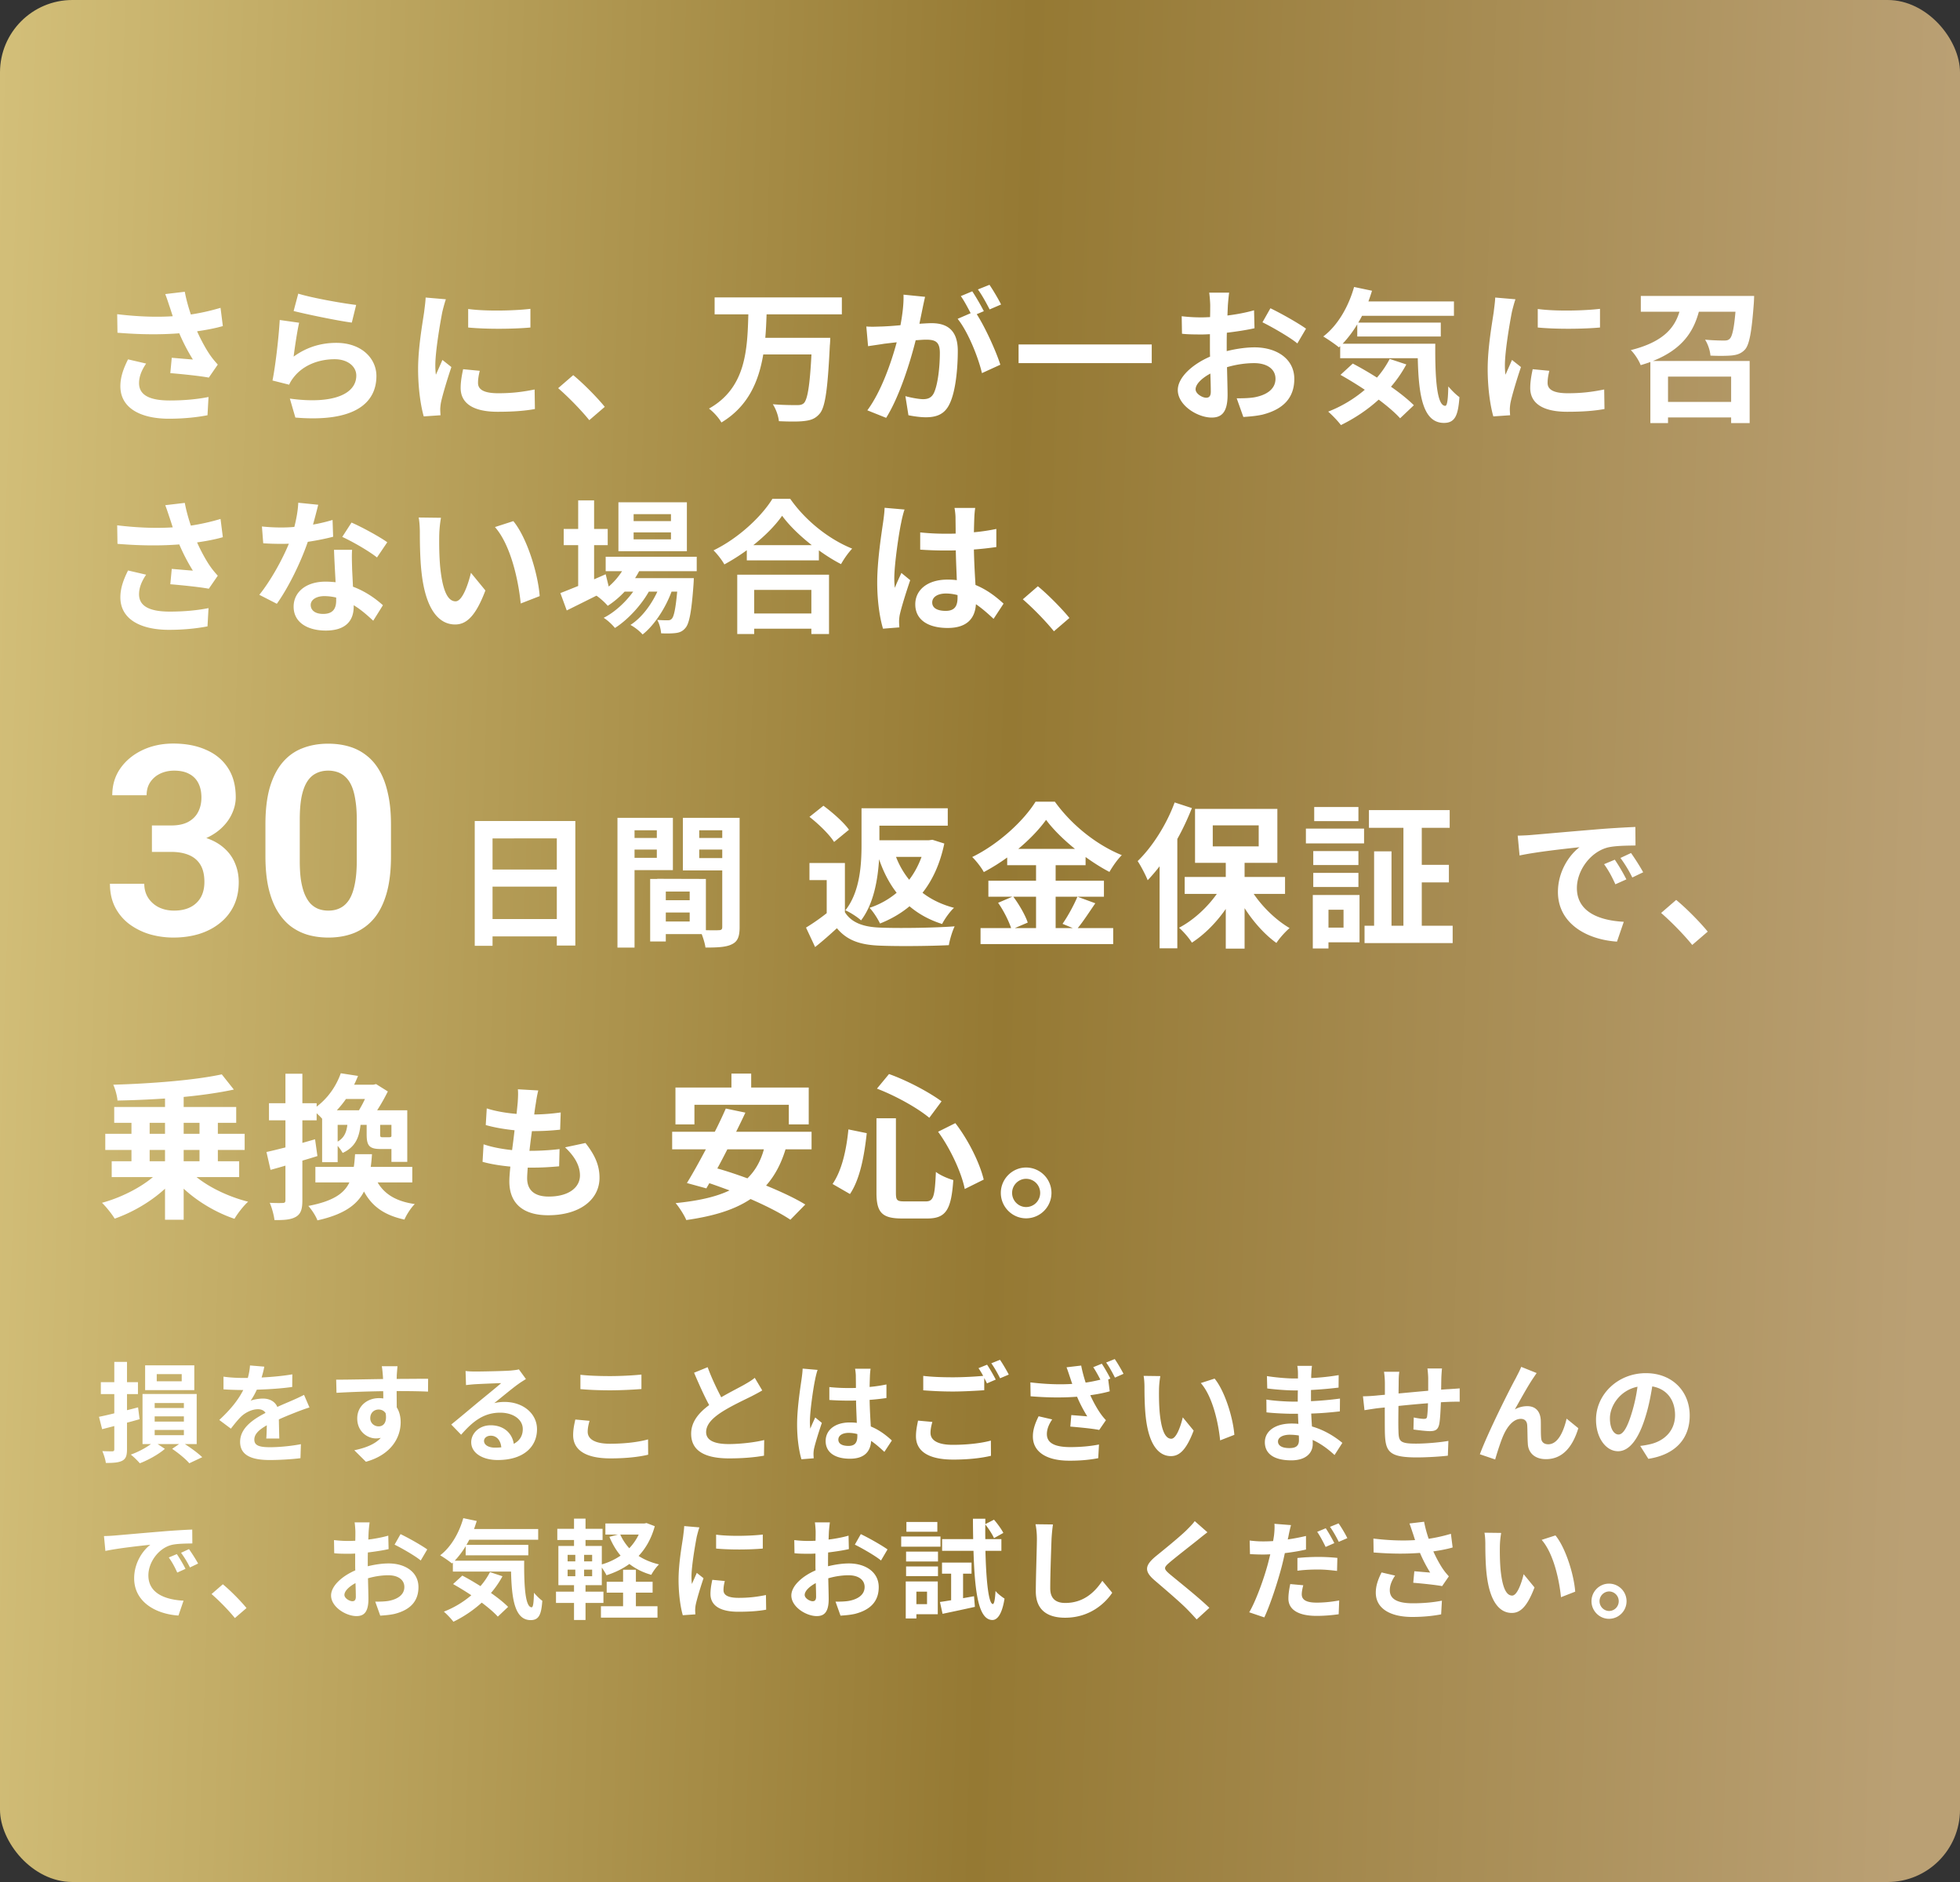
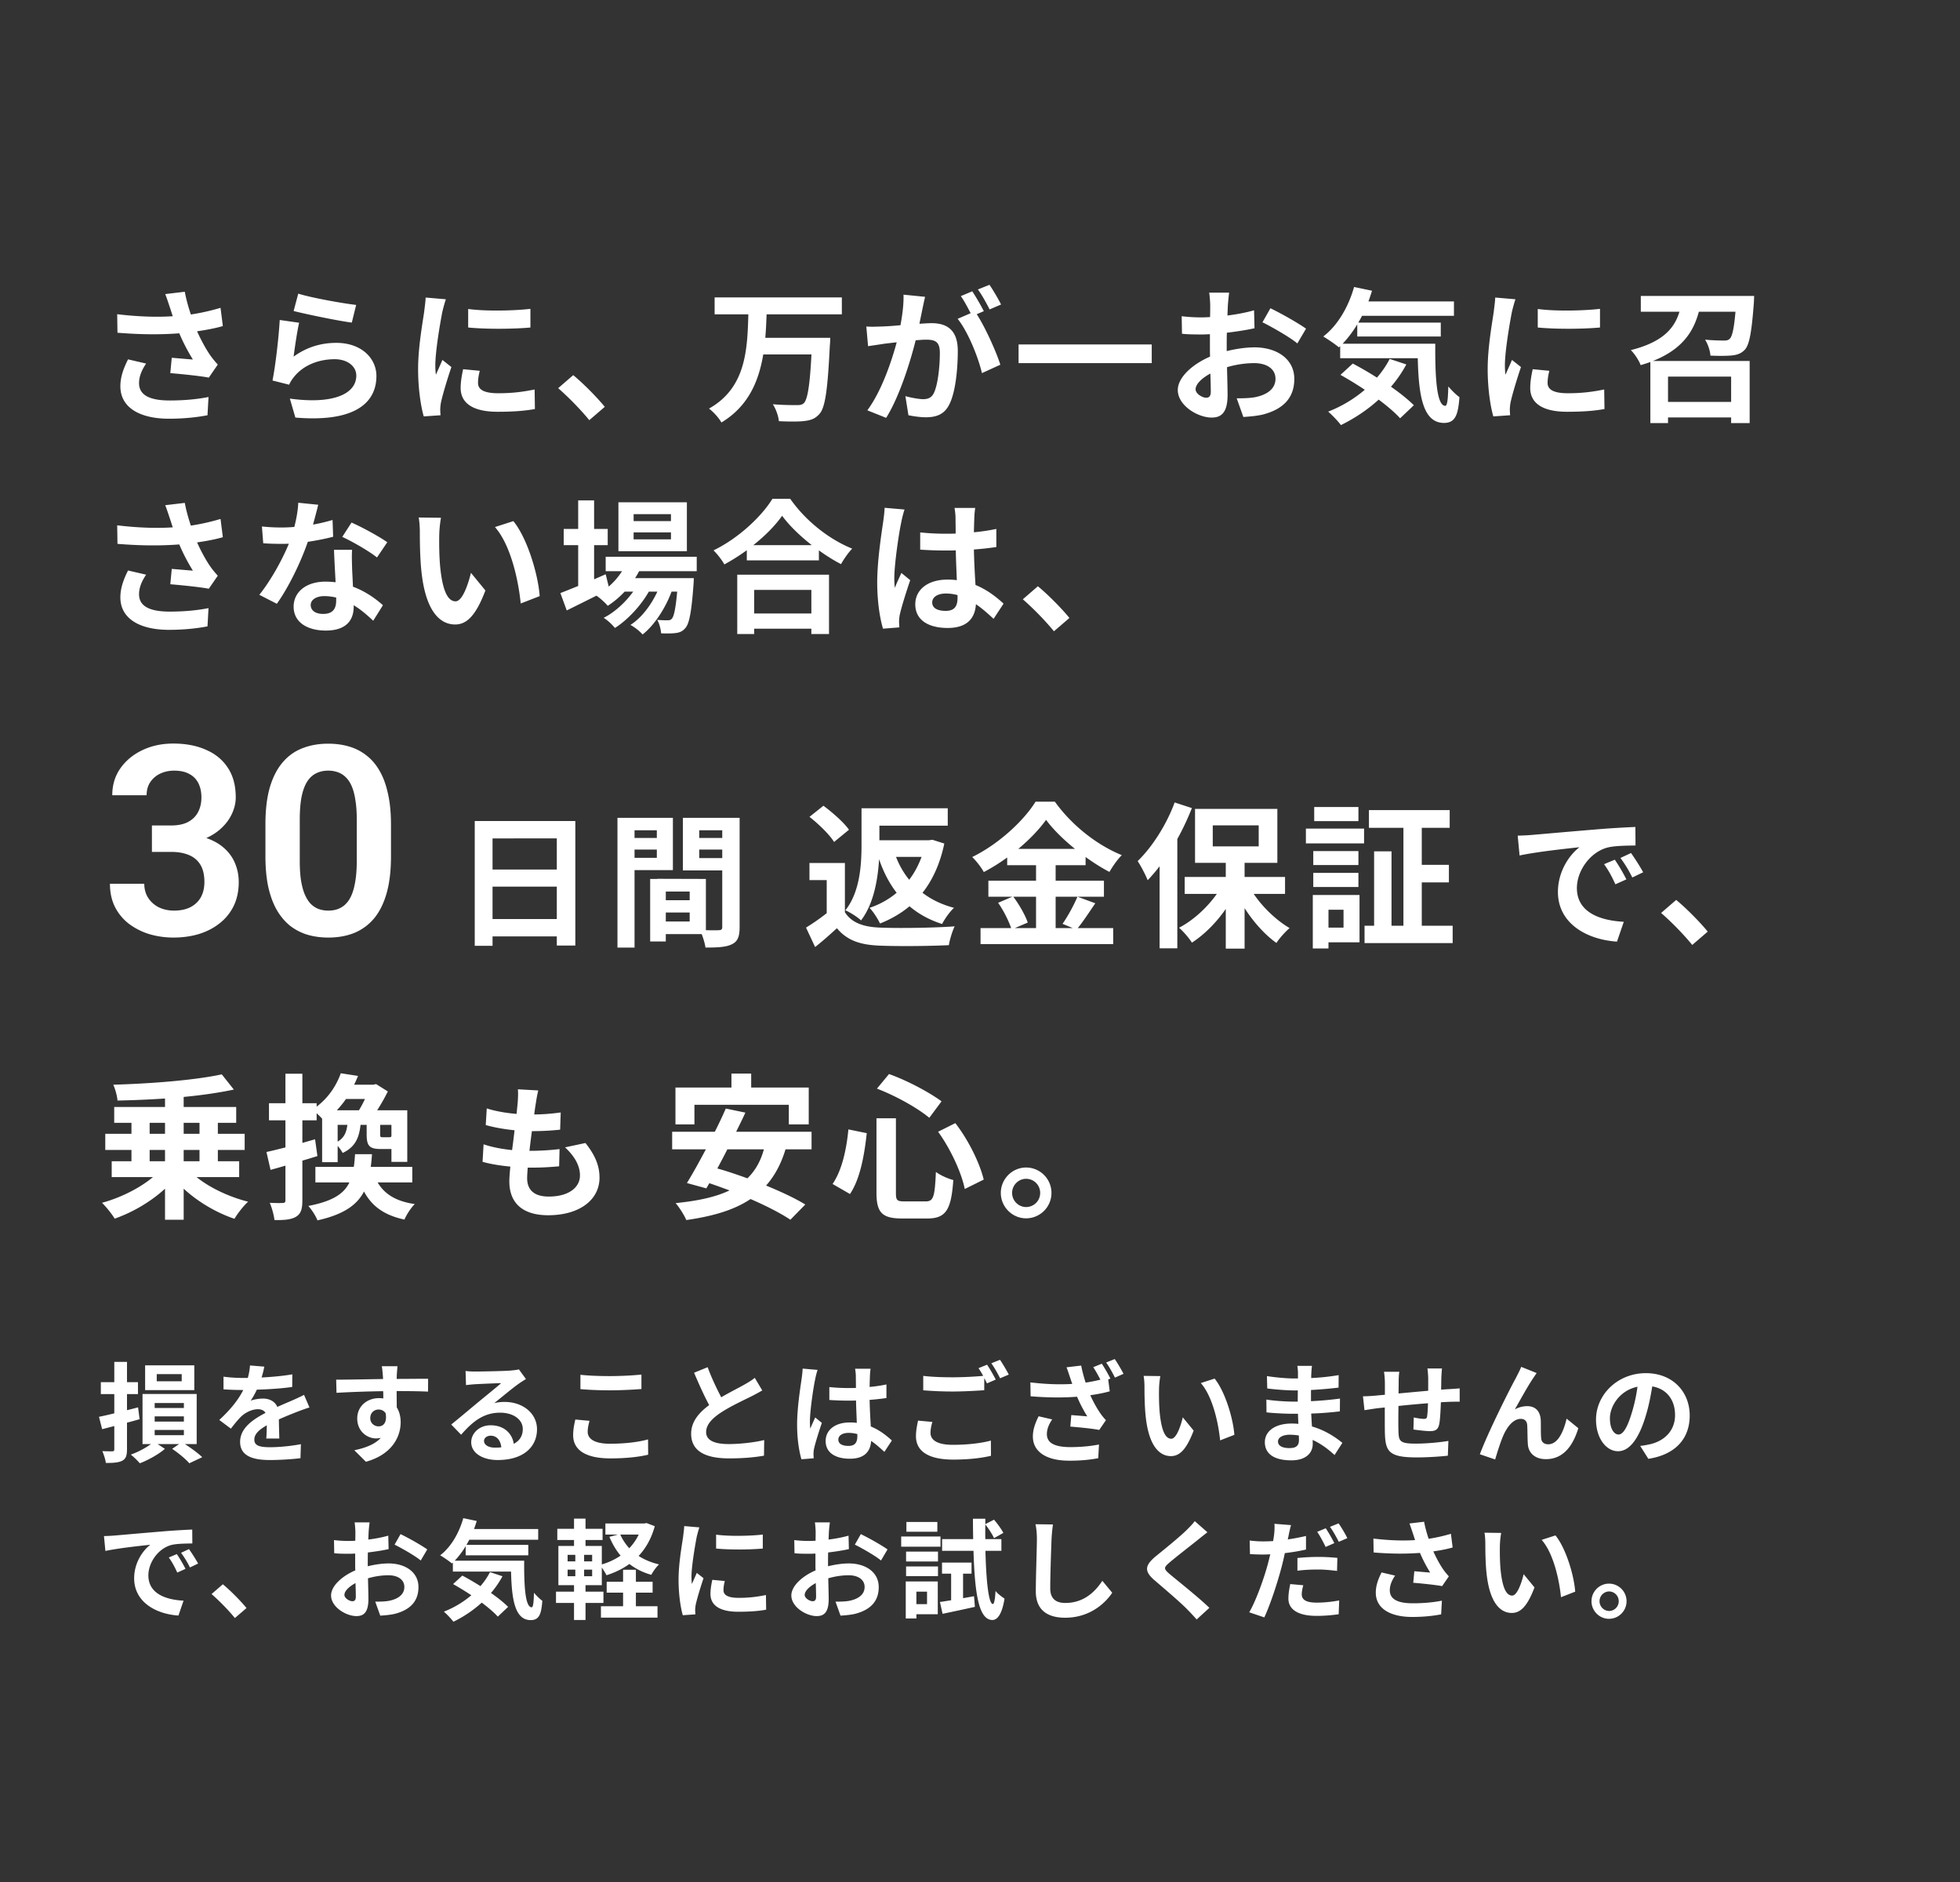
<svg xmlns="http://www.w3.org/2000/svg" width="325" height="312" fill="none">
  <rect width="100%" height="100%" fill="#333333" stroke="none" />
-   <rect width="325" height="312" rx="12" fill="url(#paint0_linear_757_4090)" />
  <path d="M28.168 50.96c-.192-.552-.456-1.416-.768-2.208l3.24-.384c.24 1.272.6 2.568 1.008 3.768a36.142 36.142 0 004.92-1.104l.384 3.024c-1.224.36-2.76.648-4.272.864.696 1.56 1.536 3.048 2.136 3.912.408.6.864 1.128 1.296 1.608l-1.488 2.16c-1.344-.264-4.368-.576-6.384-.744l.24-2.544c1.176.096 2.76.24 3.504.288a31.536 31.536 0 01-2.256-4.344c-2.856.216-6.144.24-10.248-.096l-.048-3.072c3.6.432 6.672.504 9.216.336-.192-.552-.336-1.056-.48-1.464zm-3.936 9.312c-.768 1.128-1.176 2.184-1.176 3.24 0 2.016 1.8 2.88 5.088 2.88 2.616 0 4.728-.24 6.432-.576l-.168 3.024c-1.368.264-3.528.576-6.456.576-4.896-.024-7.992-1.92-7.992-5.376 0-1.464.456-2.832 1.272-4.464l3 .696zM49.456 48.68c2.28.72 7.512 1.632 9.6 1.872l-.72 2.928c-2.424-.312-7.776-1.44-9.648-1.92l.768-2.88zm.144 4.824c-.312 1.32-.744 4.248-.912 5.616 2.184-1.584 4.56-2.28 7.08-2.28 4.2 0 6.648 2.592 6.648 5.496 0 4.368-3.456 7.728-13.44 6.888l-.912-3.144c7.2.984 11.016-.768 11.016-3.816 0-1.56-1.488-2.712-3.576-2.712-2.712 0-5.16 1.008-6.672 2.832-.432.528-.672.912-.888 1.392l-2.76-.696c.48-2.352 1.032-7.056 1.2-10.032l3.216.456zm28.032-2.28c2.952.408 7.728.288 10.32-.024v3.096c-2.952.264-7.296.288-10.32 0v-3.072zm1.92 10.248c-.192.792-.288 1.368-.288 2.016 0 1.056.912 1.704 3.36 1.704 2.136 0 3.912-.192 6.024-.624l.048 3.24c-1.56.288-3.48.456-6.192.456-4.128 0-6.12-1.464-6.12-3.936 0-.936.144-1.896.408-3.12l2.76.264zm-5.616-11.856c-.192.504-.504 1.704-.6 2.136-.312 1.608-1.152 6.408-1.152 8.808 0 .456.024 1.08.096 1.56.36-.816.744-1.656 1.08-2.448l1.488 1.176c-.672 1.992-1.464 4.608-1.728 5.88-.072.36-.12.888-.12 1.128 0 .264.024.648.048.984l-2.784.192c-.48-1.656-.936-4.584-.936-7.848 0-3.6.744-7.656 1.008-9.504.072-.672.216-1.584.24-2.352l3.36.288zm23.777 20.04c-1.464-1.8-3.504-3.864-5.16-5.304l2.496-2.16c1.704 1.392 4.032 3.768 5.232 5.256l-2.568 2.208zm41.88-17.544h-12.48c-.048 1.272-.096 2.592-.216 3.888h10.776s-.024.912-.072 1.272c-.36 7.368-.768 10.272-1.704 11.328-.72.84-1.488 1.08-2.568 1.2-.936.12-2.592.096-4.176.024-.072-.816-.48-2.016-1.008-2.808 1.656.144 3.288.144 4.008.144.504 0 .816-.048 1.128-.312.624-.6 1.008-2.952 1.272-8.088h-7.992c-.744 4.44-2.472 8.592-6.936 11.28-.432-.768-1.32-1.752-2.064-2.304 6.168-3.456 6.36-9.84 6.528-15.624h-5.592v-2.808h21.096v2.808zm13.8-2.904a75.392 75.392 0 00-.432 1.992c-.144.72-.336 1.608-.504 2.472.816-.048 1.512-.096 2.016-.096 2.544 0 4.344 1.128 4.344 4.584 0 2.832-.336 6.72-1.368 8.808-.792 1.68-2.112 2.208-3.936 2.208-.912 0-2.064-.168-2.88-.336l-.504-3.168c.912.264 2.304.504 2.928.504.816 0 1.416-.24 1.8-1.032.648-1.368.984-4.272.984-6.648 0-1.92-.84-2.184-2.328-2.184-.384 0-.984.048-1.68.096-.912 3.648-2.688 9.336-4.896 12.864l-3.12-1.248c2.328-3.144 3.984-7.992 4.872-11.28-.864.096-1.632.192-2.064.24-.696.12-1.944.288-2.688.408l-.288-3.264c.888.072 1.68.024 2.568 0a50.789 50.789 0 003.096-.216c.336-1.8.552-3.552.504-5.064l3.576.36zm10.68-1.992c.624.912 1.512 2.424 1.92 3.264l-1.896.816c-.504-.984-1.272-2.4-1.944-3.312l1.92-.768zm-2.856 1.08c.6.888 1.464 2.4 1.92 3.288l-1.176.504c1.44 2.232 3.24 6.24 3.912 8.376l-3.048 1.392c-.624-2.664-2.328-6.888-4.032-9l2.16-.936c-.48-.912-1.08-2.064-1.632-2.832l1.896-.792zm7.68 8.808h22.08V60.2h-22.08v-3.096zm34.92-8.592c-.072.432-.168 1.464-.216 2.088-.024.528-.048 1.104-.072 1.704 1.584-.192 3.168-.504 4.416-.864l.072 2.976c-1.368.312-3.024.552-4.584.744-.024.72-.024 1.464-.024 2.16v.888c1.632-.408 3.288-.624 4.608-.624 3.696 0 6.6 1.92 6.6 5.232 0 2.832-1.488 4.968-5.304 5.928-1.104.24-2.16.312-3.144.384l-1.104-3.096c1.08 0 2.112-.024 2.952-.168 1.944-.36 3.48-1.32 3.48-3.072 0-1.632-1.44-2.592-3.528-2.592-1.488 0-3.048.24-4.512.672.048 1.896.096 3.768.096 4.584 0 2.976-1.056 3.768-2.64 3.768-2.328 0-5.616-2.016-5.616-4.56 0-2.088 2.4-4.272 5.352-5.544-.024-.576-.024-1.152-.024-1.704V55.4c-.456.024-.888.048-1.272.048-1.608 0-2.544-.024-3.36-.12l-.048-2.904c1.416.168 2.448.192 3.312.192.432 0 .912-.024 1.392-.048.024-.84.024-1.536.024-1.944 0-.504-.096-1.68-.168-2.112h3.312zm6.84 2.592c1.848.888 4.632 2.472 5.904 3.384l-1.44 2.448c-1.152-.984-4.296-2.784-5.784-3.504l1.32-2.328zm-12.408 13.44c0 .744 1.128 1.392 1.752 1.392.432 0 .768-.192.768-1.008 0-.6-.024-1.704-.072-3-1.464.792-2.448 1.776-2.448 2.616zm32.184-5.04l2.76.912a20.626 20.626 0 01-2.544 3.696c1.512 1.056 2.856 2.136 3.792 3.072l-2.28 2.16c-.84-.936-2.112-2.016-3.552-3.096-1.896 1.728-4.056 3.144-6.264 4.224-.432-.6-1.488-1.704-2.112-2.232a21.242 21.242 0 006.072-3.624 65.653 65.653 0 00-4.032-2.472l2.04-1.872a56.564 56.564 0 014.008 2.328c.84-.96 1.536-1.992 2.112-3.096zm-7.8-2.52h15.36c-.048 5.76.264 10.296 1.656 10.296.36-.024.456-1.272.504-3.216.552.648 1.272 1.368 1.848 1.776-.216 3-.72 4.272-2.568 4.272-3.504 0-4.2-4.584-4.344-10.728h-12.864v-1.992l-.216.192c-.552-.48-1.896-1.392-2.592-1.8 2.376-1.8 4.176-4.896 5.112-8.208l2.976.624c-.192.6-.384 1.2-.6 1.776h14.184v2.376h-15.24c-.192.384-.408.768-.624 1.128h13.68v2.304h-13.848v-2.016a19.094 19.094 0 01-2.424 3.216zm32.352-5.76c2.952.408 7.728.288 10.32-.024v3.096c-2.952.264-7.296.288-10.32 0v-3.072zm1.92 10.248c-.192.792-.288 1.368-.288 2.016 0 1.056.912 1.704 3.36 1.704 2.136 0 3.912-.192 6.024-.624l.048 3.24c-1.56.288-3.48.456-6.192.456-4.128 0-6.12-1.464-6.12-3.936 0-.936.144-1.896.408-3.12l2.76.264zm-5.616-11.856c-.192.504-.504 1.704-.6 2.136-.312 1.608-1.152 6.408-1.152 8.808 0 .456.024 1.08.096 1.56.36-.816.744-1.656 1.08-2.448l1.488 1.176c-.672 1.992-1.464 4.608-1.728 5.88-.072.36-.12.888-.12 1.128 0 .264.024.648.048.984l-2.784.192c-.48-1.656-.936-4.584-.936-7.848 0-3.6.744-7.656 1.008-9.504.072-.672.216-1.584.24-2.352l3.36.288zm35.76 12.816h-10.464v4.2h10.464v-4.2zm-14.976-13.368h18.792s-.024.768-.048 1.128c-.36 4.872-.744 6.96-1.488 7.776-.624.648-1.272.864-2.16.96-.768.072-2.16.096-3.552.024-.048-.792-.408-1.896-.888-2.64a36.79 36.79 0 003.12.144c.456 0 .72-.048.96-.288.408-.36.72-1.656.96-4.488h-6.072c-.864 3.216-2.664 6.192-7.608 8.16h16.032v10.296h-3.072V69.2h-10.464v.936h-2.928V60.008c-.504.192-1.056.36-1.608.528-.264-.744-1.008-1.896-1.632-2.496 5.568-1.392 7.296-3.84 8.064-6.36h-6.408v-2.616zM28.168 85.96c-.192-.552-.456-1.416-.768-2.208l3.24-.384c.24 1.272.6 2.568 1.008 3.768a36.142 36.142 0 004.92-1.104l.384 3.024c-1.224.36-2.76.648-4.272.864.696 1.56 1.536 3.048 2.136 3.912.408.6.864 1.128 1.296 1.608l-1.488 2.16c-1.344-.264-4.368-.576-6.384-.744l.24-2.544c1.176.096 2.76.24 3.504.288a31.536 31.536 0 01-2.256-4.344c-2.856.216-6.144.24-10.248-.096l-.048-3.072c3.6.432 6.672.504 9.216.336-.192-.552-.336-1.056-.48-1.464zm-3.936 9.312c-.768 1.128-1.176 2.184-1.176 3.24 0 2.016 1.8 2.88 5.088 2.88 2.616 0 4.728-.24 6.432-.576l-.168 3.024c-1.368.264-3.528.576-6.456.576-4.896-.024-7.992-1.92-7.992-5.376 0-1.464.456-2.832 1.272-4.464l3 .696zM52.768 83.68a134.13 134.13 0 01-.864 3.288 29.422 29.422 0 003.24-.768l.096 2.784c-1.104.288-2.592.6-4.2.84-1.152 3.36-3.192 7.56-5.136 10.272L43 98.608c1.896-2.352 3.84-5.88 4.896-8.472-.432.024-.84.024-1.248.024-.984 0-1.968-.024-3-.096l-.216-2.784a30.32 30.32 0 003.192.168c.72 0 1.44-.024 2.184-.096.336-1.32.6-2.76.648-4.008l3.312.336zm-1.248 16.608c0 .888.744 1.488 2.064 1.488 1.656 0 2.16-.912 2.16-2.232v-.48a8.622 8.622 0 00-1.944-.24c-1.392 0-2.28.624-2.28 1.464zm6.864-9.144c-.072 1.008-.024 2.016 0 3.072.024.696.096 1.848.144 3.048 2.064.768 3.744 1.968 4.968 3.072l-1.608 2.568c-.84-.768-1.92-1.776-3.24-2.568v.24c0 2.232-1.224 3.96-4.632 3.96-2.976 0-5.328-1.32-5.328-3.96 0-2.352 1.968-4.152 5.304-4.152.576 0 1.104.048 1.656.096-.096-1.776-.216-3.912-.264-5.376h3zm4.128 1.272c-1.392-1.104-4.128-2.664-5.76-3.408l1.536-2.376c1.728.744 4.704 2.376 5.928 3.264l-1.704 2.52zM73.12 85.84a19.417 19.417 0 00-.288 2.928c-.024 1.56 0 3.36.144 5.088.336 3.456 1.056 5.832 2.568 5.832 1.128 0 2.088-2.808 2.544-4.728l2.4 2.928c-1.584 4.176-3.096 5.64-5.016 5.64-2.64 0-4.92-2.376-5.592-8.808-.24-2.208-.264-5.016-.264-6.48 0-.672-.048-1.704-.192-2.448l3.696.048zm12 .552c2.28 2.76 4.104 8.76 4.368 12.432l-3.144 1.224c-.384-3.864-1.656-9.696-4.272-12.672l3.048-.984zm26.136 0V85.24h-6.192v1.152h6.192zm0 3.024v-1.152h-6.192v1.152h6.192zm2.64-6.144v8.112h-11.352v-8.112h11.352zm1.632 11.424h-9.552c-.192.384-.432.768-.672 1.152h9.744s-.024.648-.048.984c-.336 4.68-.72 6.6-1.368 7.296-.456.552-.984.744-1.584.816-.552.072-1.464.096-2.424.048-.048-.672-.288-1.632-.648-2.232.768.072 1.392.072 1.704.072.336 0 .528-.048.72-.264.336-.36.624-1.584.888-4.488h-.936c-.984 2.688-2.856 5.592-4.8 7.104-.48-.552-1.296-1.2-2.016-1.584 1.824-1.152 3.432-3.288 4.464-5.52h-1.416c-1.296 2.304-3.528 4.704-5.616 6.024-.456-.552-1.2-1.272-1.872-1.68 1.776-.888 3.624-2.568 4.896-4.344h-1.416c-.888.936-1.824 1.728-2.808 2.352-.36-.456-1.272-1.296-1.872-1.68a887.756 887.756 0 01-4.92 2.448l-1.056-2.88c.816-.312 1.824-.72 2.952-1.176v-6.768h-2.4v-2.688h2.4V82.96h2.64v4.728h2.256v2.688h-2.256v5.664l1.92-.84.504 2.04a11.69 11.69 0 002.208-2.544h-2.712v-2.4h15.096v2.4zm19.008 3.096h-9.48v3.912h9.48v-3.912zm-12.288 7.32v-9.84h15.216v9.84h-2.928v-.888h-9.48v.888h-2.808zm2.664-14.736h9.696c-1.992-1.56-3.768-3.288-4.92-4.872-1.128 1.608-2.808 3.312-4.776 4.872zm3.168-7.68h2.952c2.568 3.672 6.456 6.72 10.272 8.256-.696.744-1.344 1.68-1.848 2.568-1.224-.624-2.472-1.416-3.672-2.28v1.656h-11.952v-1.68a33.439 33.439 0 01-3.72 2.352c-.384-.696-1.176-1.728-1.8-2.328 4.128-1.992 7.968-5.616 9.768-8.544zm26.496 17.184c0 .984.96 1.392 2.232 1.392 1.464 0 1.968-.768 1.968-2.184v-.432a7.41 7.41 0 00-1.92-.264c-1.368 0-2.28.576-2.28 1.488zm7.128-15.672a15.03 15.03 0 00-.144 1.56c-.024.528-.048 1.416-.072 2.472 1.32-.12 2.568-.312 3.72-.552v3a51.9 51.9 0 01-3.72.408c.048 2.328.168 4.248.264 5.88 1.992.816 3.504 2.04 4.656 3.096l-1.656 2.52c-1.008-.936-1.968-1.776-2.928-2.424-.144 2.304-1.44 3.936-4.68 3.936-3.312 0-5.376-1.392-5.376-3.912 0-2.424 2.064-4.104 5.328-4.104.552 0 1.08.024 1.56.096-.048-1.488-.144-3.24-.168-4.944-.576.024-1.152.024-1.704.024-1.416 0-2.784-.048-4.2-.144v-2.856a39.99 39.99 0 004.2.216c.552 0 1.128 0 1.68-.024 0-1.176-.024-2.16-.024-2.664 0-.36-.072-1.104-.168-1.584h3.432zm-11.712.264c-.192.48-.48 1.704-.552 2.136-.36 1.608-1.152 6.888-1.152 9.288 0 .48.024 1.08.096 1.56.312-.84.72-1.656 1.08-2.472l1.464 1.2c-.672 1.968-1.44 4.416-1.728 5.712-.072.336-.12.864-.12 1.128 0 .24.024.648.048.984l-2.712.216c-.504-1.68-.96-4.416-.96-7.68 0-3.624.72-8.16.984-10.008.096-.672.216-1.584.24-2.352l3.312.288zm24.768 20.184c-1.464-1.8-3.504-3.864-5.16-5.304l2.496-2.16c1.704 1.392 4.032 3.768 5.232 5.256l-2.568 2.208zm-149.569 32.19h3.202c1.131 0 2.062-.194 2.793-.58.744-.401 1.296-.946 1.654-1.633.372-.702.558-1.511.558-2.428 0-.902-.164-1.683-.494-2.342a3.416 3.416 0 00-1.504-1.547c-.659-.372-1.503-.558-2.535-.558-.83 0-1.597.165-2.299.494a4.08 4.08 0 00-1.654 1.418c-.4.601-.601 1.325-.601 2.17h-5.694c0-1.69.444-3.173 1.332-4.447.903-1.289 2.12-2.299 3.653-3.03 1.532-.73 3.244-1.095 5.134-1.095 2.063 0 3.867.343 5.414 1.031 1.562.673 2.772 1.668 3.631 2.986.874 1.318 1.31 2.951 1.31 4.899 0 .931-.221 1.862-.665 2.793-.43.916-1.067 1.747-1.912 2.492-.831.73-1.855 1.325-3.073 1.783-1.203.444-2.585.666-4.146.666H25.19v-3.072zm0 4.383v-3.03h4.104c1.762 0 3.287.208 4.576.623 1.303.401 2.378.974 3.223 1.719.845.73 1.468 1.583 1.869 2.557.415.974.623 2.019.623 3.136 0 1.461-.272 2.765-.816 3.911a8.157 8.157 0 01-2.3 2.878c-.973.788-2.12 1.39-3.437 1.805-1.318.401-2.743.602-4.275.602-1.332 0-2.628-.179-3.889-.537a11.056 11.056 0 01-3.373-1.655 8.17 8.17 0 01-2.385-2.793c-.587-1.131-.88-2.442-.88-3.931h5.693c0 .859.207 1.625.623 2.298a4.497 4.497 0 001.762 1.59c.759.373 1.61.559 2.556.559 1.046 0 1.941-.186 2.686-.559a4.085 4.085 0 001.74-1.632c.401-.717.602-1.569.602-2.557 0-1.175-.222-2.127-.666-2.858-.444-.73-1.082-1.267-1.912-1.611-.817-.344-1.79-.515-2.922-.515H25.19zm39.64-4.555v5.264c0 2.406-.244 4.461-.731 6.166-.487 1.704-1.19 3.1-2.106 4.189a8.428 8.428 0 01-3.287 2.385c-1.275.501-2.693.752-4.254.752-1.246 0-2.406-.158-3.48-.473a8.875 8.875 0 01-2.9-1.504c-.846-.687-1.576-1.561-2.192-2.621-.602-1.06-1.067-2.327-1.397-3.803-.315-1.475-.472-3.172-.472-5.091v-5.264c0-2.406.243-4.455.73-6.145.502-1.69 1.21-3.072 2.127-4.146.917-1.074 2.013-1.855 3.287-2.342 1.275-.501 2.693-.752 4.254-.752 1.26 0 2.42.158 3.48.473a8.337 8.337 0 012.88 1.482c.859.659 1.59 1.518 2.19 2.578.602 1.046 1.06 2.306 1.376 3.782.33 1.46.494 3.151.494 5.07zm-5.673 6.037v-6.832c0-1.203-.071-2.249-.215-3.137-.128-.902-.322-1.668-.58-2.299-.258-.63-.58-1.138-.966-1.525a3.55 3.55 0 00-1.332-.881 4.722 4.722 0 00-1.655-.279c-.745 0-1.41.15-1.998.451-.587.286-1.081.745-1.482 1.375s-.71 1.468-.924 2.514c-.2 1.031-.3 2.291-.3 3.781v6.832c0 1.203.063 2.256.192 3.158.144.902.344 1.676.602 2.32.272.645.594 1.175.967 1.59.386.401.83.702 1.332.903a4.722 4.722 0 001.654.279c.76 0 1.425-.15 1.998-.451.587-.301 1.082-.774 1.483-1.418.4-.659.701-1.511.902-2.557.215-1.06.322-2.334.322-3.824zm22.514 9.649h10.656v-5.376H81.672v5.376zm10.656-13.368H81.672v5.16h10.656v-5.16zm-13.608-2.88H95.4v20.64h-3.072v-1.512H81.672v1.56H78.72v-20.688zm30.192 1.536h-3.696v1.272h3.696v-1.272zm-3.696 4.56h3.696v-1.368h-3.696v1.368zm6.36 2.04h-6.36v12.84h-2.832v-21.504h9.192v8.664zm4.368-1.992h3.816v-1.416h-3.816v1.416zm3.816-4.608h-3.816v1.272h3.816v-1.272zm-9.36 15.12h3.96v-1.488h-3.96v1.488zm3.96-3.528v-1.44h-3.96v1.44h3.96zm8.28-13.656v18.12c0 1.536-.312 2.376-1.272 2.832-.936.48-2.328.552-4.392.552-.072-.6-.336-1.488-.624-2.232H110.4v1.224h-2.592v-10.368h1.176v-.024l8.064.024v8.496c.936.024 1.824.024 2.136 0 .432 0 .576-.144.576-.528v-9.384h-6.528v-8.712h9.408zm30.172 6.468h-4.238a14.039 14.039 0 002.184 3.796c.858-1.118 1.534-2.392 2.054-3.796zm1.794-2.834l1.976.624c-.702 3.354-1.95 6.058-3.614 8.164 1.456 1.118 3.172 1.95 5.226 2.496-.676.598-1.56 1.846-1.976 2.678-2.132-.676-3.9-1.664-5.408-2.938-1.43 1.196-3.068 2.132-4.888 2.86-.364-.78-1.144-2.002-1.742-2.6a13.608 13.608 0 004.498-2.496c-1.222-1.586-2.184-3.432-2.912-5.564-.208 3.38-.884 7.384-2.99 10.14-.546-.52-1.872-1.378-2.6-1.664 2.444-3.094 2.678-7.618 2.678-10.894v-6.032h14.3v2.886h-11.336v2.418h8.216l.572-.078zm-13.832-1.664l-2.47 2.028c-.754-1.222-2.574-2.99-4.082-4.16l2.314-1.846c1.508 1.118 3.38 2.756 4.238 3.978zm-.676 5.512v8.164c1.092 1.742 3.068 2.444 5.798 2.548 3.042.13 8.944.052 12.402-.208-.364.728-.832 2.236-.962 3.12-3.146.156-8.372.208-11.492.078-3.224-.13-5.382-.858-7.072-2.886-1.118 1.014-2.236 2.028-3.614 3.12l-1.508-3.224a34.56 34.56 0 003.432-2.392V145.9h-2.86v-2.834h5.876zm31.694 5.59h-3.77c.988 1.326 2.002 3.094 2.392 4.29l-2.132.91h3.51v-5.2zm-2.938-7.93h9.386c-1.924-1.56-3.64-3.25-4.784-4.81-1.118 1.56-2.73 3.25-4.602 4.81zm9.802 7.93l2.964 1.092c-.988 1.43-2.002 3.016-2.912 4.108h5.876v2.652h-21.996v-2.652h5.07c-.39-1.17-1.248-2.912-2.158-4.186l2.366-1.014h-3.978v-2.652h7.904v-2.574h-4.784v-1.274a33.227 33.227 0 01-3.874 2.418c-.39-.728-1.248-1.846-1.924-2.496 4.42-2.158 8.58-6.058 10.504-9.178h3.198c2.808 3.926 6.994 7.202 11.102 8.866-.78.78-1.482 1.82-2.054 2.782-1.3-.676-2.652-1.534-3.952-2.47v1.352h-4.966v2.574h8.008v2.652h-8.008v5.2h2.834l-1.69-.702c.858-1.222 1.898-3.12 2.47-4.498zm16.12-15.626l2.86.936c-.676 1.69-1.482 3.458-2.418 5.122v18.122h-2.938v-13.598a29.63 29.63 0 01-1.976 2.314c-.286-.754-1.144-2.418-1.664-3.172 2.418-2.34 4.784-6.032 6.136-9.724zm6.318 3.796v3.484h7.618v-3.484h-7.618zm11.986 11.362h-5.2c1.534 2.262 3.77 4.394 5.954 5.668-.702.598-1.69 1.69-2.184 2.47-1.898-1.352-3.796-3.458-5.278-5.772v6.708h-3.12v-6.578c-1.586 2.288-3.562 4.264-5.616 5.59-.468-.754-1.43-1.872-2.132-2.47 2.34-1.222 4.654-3.328 6.266-5.616h-5.33v-2.808h6.812v-2.34h-5.096v-8.944h13.65v8.944h-5.434v2.34h6.708v2.808zm12.168-14.404v2.34h-7.332v-2.34h7.332zm-2.47 17.03h-2.496v2.964h2.496v-2.964zm2.652-2.444v7.852h-5.148v1.014h-2.6v-8.866h7.748zm-7.67-1.326v-2.34h7.488v2.34h-7.488zm7.488-5.954v2.314h-7.488v-2.314h7.488zm-8.71-1.274v-2.444h9.646v2.444h-9.646zm19.214 13.65h5.122v2.886h-14.612v-2.886h1.586v-12.324h2.886v12.324h1.976v-16.224h-5.72v-2.938h13.39v2.938h-4.628v6.136h4.498v2.912h-4.498v7.176zm15.904-14.93c.96-.024 1.896-.072 2.352-.12 2.016-.168 5.976-.528 10.368-.888 2.472-.216 5.088-.36 6.792-.432l.024 3.072c-1.296.024-3.36.024-4.632.336-2.904.768-5.088 3.864-5.088 6.72 0 3.96 3.696 5.376 7.776 5.592l-1.128 3.288c-5.04-.336-9.792-3.024-9.792-8.232 0-3.456 1.944-6.192 3.576-7.416-2.256.24-7.152.768-9.936 1.368l-.312-3.288zm16.104 3.984a29.79 29.79 0 011.92 3.264l-1.824.816c-.6-1.32-1.104-2.256-1.872-3.336l1.776-.744zm2.688-1.104c.6.84 1.512 2.256 2.016 3.192l-1.8.864a21.113 21.113 0 00-1.968-3.24l1.752-.816zm10.151 15.24c-1.464-1.8-3.504-3.864-5.16-5.304l2.496-2.16c1.704 1.392 4.032 3.768 5.232 5.256l-2.568 2.208zM24.814 190.64v1.872h2.548v-1.872h-2.548zm0-4.498v1.82h2.548v-1.82h-2.548zm8.268 0h-2.626v1.82h2.626v-1.82zm0 6.37v-1.872h-2.626v1.872h2.626zm6.578 2.626h-7.072c2.184 1.768 5.434 3.302 8.554 4.082-.754.676-1.768 1.976-2.262 2.834-3.016-1.014-6.058-2.808-8.424-4.992v5.148h-3.094v-5.148c-2.34 2.158-5.382 3.926-8.346 4.966-.468-.78-1.43-1.976-2.106-2.626 3.068-.832 6.292-2.444 8.45-4.264h-6.838v-2.626h3.276v-1.872h-4.342v-2.678h4.342v-1.82h-2.86v-2.626h8.424v-1.404a168.22 168.22 0 01-7.878.338c-.052-.754-.39-1.95-.702-2.626 6.344-.182 13.572-.754 17.992-1.716l2.002 2.522c-2.444.52-5.304.936-8.32 1.222v1.664h8.71v2.626h-3.042v1.82h4.446v2.678h-4.446v1.872h3.536v2.626zm20.852-12.948h-3.146c-.442.65-.962 1.274-1.508 1.872h3.666c.338-.572.702-1.222.988-1.872zm4.394 6.162v-1.872h-1.872v1.56c0 .442.052.494.416.494h1.014c.286 0 .39-.026.442-.182zm-8.918-1.872v2.782c1.092-.65 1.456-1.534 1.612-2.782h-1.612zm-3.744 2.392l.39 2.782c-.832.26-1.664.52-2.496.754v6.578c0 1.43-.234 2.21-1.014 2.704-.806.494-1.898.598-3.614.572-.078-.754-.416-2.028-.78-2.86.936.052 1.846.052 2.158.026.312 0 .442-.104.442-.442v-5.746c-.858.26-1.716.494-2.47.702l-.676-2.964c.884-.182 1.976-.468 3.146-.754v-4.498H44.6v-2.834h2.73v-4.888h2.808v4.888h2.366v.572c2.08-1.586 3.328-3.64 4.004-5.538l2.86.442c-.208.494-.416.988-.65 1.456h3.198l.442-.104 1.95 1.222a32.301 32.301 0 01-1.768 3.12h4.992v8.554h-2.626v-2.132h-1.794c-1.898 0-2.314-.572-2.314-2.444v-1.56h-1.014c-.234 2.132-.884 3.692-2.964 4.654a7.067 7.067 0 00-.832-1.17v2.704h-2.574v-7.202c-.26-.312-.598-.624-.91-.91v1.17h-2.366v3.744l2.106-.598zm16.12 7.15h-5.746c1.144 1.95 3.068 3.146 6.162 3.588-.624.598-1.378 1.768-1.716 2.574-3.38-.728-5.408-2.236-6.708-4.654-1.17 2.262-3.406 3.822-7.722 4.784-.26-.728-.962-1.794-1.508-2.392 4.03-.78 5.902-2.002 6.812-3.9h-5.642v-2.574h6.37c.104-.65.156-1.352.208-2.106h2.808c-.052.728-.104 1.43-.208 2.106h6.89v2.574zm20.892-15.246c-.216.864-.312 1.512-.408 2.136a37.13 37.13 0 00-.264 1.848 33.851 33.851 0 004.392-.336l-.096 2.856c-1.44.144-2.76.24-4.68.24a134.624 134.624 0 00-.408 3.264h.168c1.488 0 3.264-.096 4.824-.288l-.072 2.856c-1.344.12-2.736.216-4.248.216h-.96c-.048.72-.096 1.32-.096 1.752 0 1.992 1.224 3.048 3.576 3.048 3.36 0 5.184-1.536 5.184-3.504 0-1.632-.888-3.168-2.472-4.656l3.384-.72c1.584 2.016 2.328 3.72 2.328 5.76 0 3.624-3.264 6.216-8.52 6.216-3.768 0-6.432-1.632-6.432-5.64 0-.576.072-1.44.168-2.424-1.752-.168-3.336-.432-4.608-.792l.168-2.904c1.56.528 3.168.792 4.728.96.144-1.08.288-2.208.408-3.288-1.656-.168-3.36-.456-4.776-.864l.168-2.76c1.392.456 3.192.768 4.944.912.072-.744.144-1.392.192-1.944.072-1.128.072-1.608.024-2.136l3.384.192zm25.892 2.376v3.25h-3.146v-6.11h9.282v-2.314h3.276v2.314h9.542v6.11H130.8v-3.25h-15.652zm11.518 7.384h-6.058a118.013 118.013 0 01-1.664 3.172c1.586.442 3.276 1.014 4.992 1.638 1.274-1.248 2.184-2.808 2.73-4.81zm7.904 0h-4.316c-.754 2.47-1.82 4.42-3.224 6.006 2.522 1.04 4.862 2.132 6.5 3.146l-2.47 2.522c-1.586-1.066-3.978-2.288-6.604-3.432-2.756 1.846-6.292 2.86-10.66 3.484-.286-.728-1.17-2.132-1.768-2.808 3.64-.364 6.604-.988 8.944-2.106-1.144-.416-2.262-.832-3.354-1.196l-.494.858-3.224-.884c.936-1.508 2.028-3.484 3.146-5.59h-5.59v-2.912h7.072a70.633 70.633 0 001.82-3.848l3.25.676c-.468 1.014-.988 2.08-1.534 3.172h12.506v2.912zm20.982-2.912l2.86-1.43c2.21 2.86 4.056 6.656 4.706 9.36l-3.146 1.56c-.52-2.652-2.34-6.63-4.42-9.49zm-14.872-.39l3.042.624c-.39 3.562-1.066 7.54-2.782 10.088l-2.886-1.664c1.534-2.236 2.288-5.59 2.626-9.048zm4.732-6.76l2.002-2.418c3.068 1.092 6.656 3.016 8.71 4.524l-2.028 2.73c-2.002-1.664-5.616-3.666-8.684-4.836zm-.078 4.914h3.224v12.35c0 1.248.182 1.43 1.404 1.43h3.562c1.274 0 1.482-.806 1.664-4.888.728.572 2.028 1.118 2.886 1.352-.338 4.836-1.17 6.37-4.29 6.37h-4.238c-3.302 0-4.212-1.014-4.212-4.264v-12.35zm24.804 8.164a4.211 4.211 0 014.212 4.212 4.211 4.211 0 01-4.212 4.212c-2.288 0-4.186-1.898-4.186-4.212s1.898-4.212 4.186-4.212zm0 6.552c1.3 0 2.34-1.04 2.34-2.34 0-1.3-1.04-2.34-2.34-2.34-1.248 0-2.314 1.04-2.314 2.34 0 1.3 1.066 2.34 2.314 2.34zM30.13 228.994v-1.188h-4.14v1.188h4.14zm2.088-2.646v4.104h-8.154v-4.104h8.154zm-9.324 6.966l.252 1.962c-.684.198-1.386.396-2.088.576v4.392c0 1.062-.18 1.584-.774 1.908-.612.324-1.476.378-2.736.378-.054-.54-.342-1.404-.576-1.962.684.036 1.422.036 1.656.036.234-.018.324-.09.324-.342v-3.852l-2.016.522-.522-2.052c.72-.144 1.602-.342 2.538-.576v-3.186H16.72v-1.98h2.232v-3.366h2.106v3.366h1.818v1.98h-1.818v2.664a68.609 68.609 0 001.836-.468zm2.754 3.744v.864h4.842v-.864h-4.842zm0-2.25v.864h4.842v-.864h-4.842zm0-2.214v.828h4.842v-.828h-4.842zm6.966 6.804h-1.962c1.098.702 2.232 1.548 2.88 2.178l-2.142 1.008c-.594-.702-1.8-1.692-2.844-2.394l1.152-.792h-3.564l1.206.792c-1.026.9-2.772 1.872-4.158 2.394a11.454 11.454 0 00-1.494-1.44c1.152-.396 2.466-1.098 3.348-1.746h-1.404V231.1h8.982v8.298zm11.214-12.834a17.22 17.22 0 01-.45 1.8c1.71-.09 3.51-.252 5.094-.522l-.018 2.088c-1.71.252-3.924.396-5.868.45a12.568 12.568 0 01-1.026 1.836c.468-.216 1.44-.36 2.034-.36 1.098 0 1.998.468 2.394 1.386.936-.432 1.692-.738 2.43-1.062a33.904 33.904 0 001.998-.936l.9 2.088c-.576.162-1.53.522-2.142.756-.81.324-1.836.72-2.934 1.224.018 1.008.054 2.34.072 3.168h-2.16c.054-.54.072-1.404.09-2.196-1.35.774-2.07 1.476-2.07 2.376 0 .99.846 1.26 2.61 1.26 1.53 0 3.528-.198 5.112-.504l-.072 2.322c-1.188.162-3.402.306-5.094.306-2.826 0-4.914-.684-4.914-3.006 0-2.304 2.16-3.744 4.212-4.806-.27-.45-.756-.612-1.26-.612-1.008 0-2.124.576-2.808 1.242-.54.54-1.062 1.188-1.674 1.98l-1.926-1.44c1.89-1.746 3.168-3.348 3.978-4.968h-.234c-.738 0-2.052-.036-3.042-.108v-2.106c.918.144 2.25.216 3.168.216h.864c.198-.72.324-1.422.36-2.07l2.376.198zm22.086-.072c-.036.288-.108 1.26-.126 1.548 0 .144 0 .342-.018.558 1.818 0 4.284-.036 5.22-.018l-.018 2.124c-1.08-.054-2.754-.09-5.202-.09 0 .918.018 1.908.018 2.7.432.684.648 1.53.648 2.466 0 2.34-1.368 5.328-5.76 6.552l-1.926-1.908c1.818-.378 3.402-.972 4.392-2.052-.252.054-.522.09-.81.09-1.386 0-3.096-1.116-3.096-3.312 0-2.034 1.638-3.366 3.6-3.366.252 0 .486.018.72.054 0-.396 0-.81-.018-1.206-2.718.036-5.526.144-7.74.27l-.054-2.178c2.052 0 5.328-.072 7.776-.108-.018-.234-.018-.414-.036-.558-.054-.738-.126-1.35-.18-1.566h2.61zm-4.518 8.622c0 .828.666 1.35 1.386 1.35.756 0 1.422-.576 1.17-2.16-.252-.414-.684-.63-1.17-.63-.702 0-1.386.486-1.386 1.44zm18.864 3.762c0 .666.738 1.116 1.818 1.116.378 0 .72-.018 1.044-.054-.108-1.17-.774-1.926-1.746-1.926-.684 0-1.116.414-1.116.864zm-3.06-11.592c.504.072 1.134.09 1.638.09.954 0 4.806-.072 5.832-.162.738-.072 1.152-.126 1.368-.198l1.17 1.602c-.414.27-.846.522-1.26.828-.972.684-2.862 2.268-3.996 3.168a7.032 7.032 0 011.71-.198c3.06 0 5.382 1.908 5.382 4.536 0 2.844-2.16 5.094-6.516 5.094-2.502 0-4.392-1.152-4.392-2.952 0-1.458 1.314-2.808 3.222-2.808 2.232 0 3.582 1.368 3.834 3.078.99-.522 1.494-1.35 1.494-2.448 0-1.62-1.62-2.718-3.744-2.718-2.754 0-4.554 1.458-6.48 3.654l-1.638-1.692c1.278-1.026 3.456-2.862 4.518-3.744 1.008-.828 2.88-2.34 3.762-3.114-.918.018-3.402.126-4.356.18-.486.036-1.062.09-1.476.144l-.072-2.34zm19.044.63c1.332.144 3.006.216 4.896.216 1.782 0 3.834-.108 5.22-.252v2.394c-1.26.108-3.492.216-5.202.216-1.89 0-3.456-.072-4.914-.198v-2.376zm1.512 7.632c-.18.648-.306 1.206-.306 1.818 0 1.152 1.098 1.98 3.69 1.98 2.43 0 4.734-.27 6.318-.72l.018 2.538c-1.566.378-3.726.612-6.246.612-4.122 0-6.192-1.386-6.192-3.852 0-1.044.216-1.926.36-2.592l2.358.216zm19.584-8.892c.684 1.872 1.53 3.6 2.25 4.986 1.476-.864 3.042-1.638 3.888-2.124.684-.396 1.206-.702 1.674-1.098l1.242 2.088c-.54.324-1.116.63-1.782.972-1.116.558-3.384 1.602-5.022 2.664-1.494.99-2.502 2.016-2.502 3.276 0 1.296 1.242 1.98 3.744 1.98 1.854 0 4.284-.27 5.886-.666l-.036 2.592c-1.53.27-3.438.45-5.778.45-3.582 0-6.3-.99-6.3-4.086 0-1.98 1.26-3.474 2.988-4.752-.828-1.53-1.692-3.456-2.502-5.364l2.25-.918zm21.672 12.006c0 .738.72 1.044 1.674 1.044 1.098 0 1.476-.576 1.476-1.638v-.324a5.557 5.557 0 00-1.44-.198c-1.026 0-1.71.432-1.71 1.116zm5.346-11.754c-.054.342-.09.774-.108 1.17a96.92 96.92 0 00-.054 1.854c.99-.09 1.926-.234 2.79-.414v2.25c-.864.126-1.8.234-2.79.306.036 1.746.126 3.186.198 4.41 1.494.612 2.628 1.53 3.492 2.322l-1.242 1.89c-.756-.702-1.476-1.332-2.196-1.818-.108 1.728-1.08 2.952-3.51 2.952-2.484 0-4.032-1.044-4.032-2.934 0-1.818 1.548-3.078 3.996-3.078.414 0 .81.018 1.17.072-.036-1.116-.108-2.43-.126-3.708-.432.018-.864.018-1.278.018-1.062 0-2.088-.036-3.15-.108v-2.142c1.026.108 2.07.162 3.15.162.414 0 .846 0 1.26-.018 0-.882-.018-1.62-.018-1.998 0-.27-.054-.828-.126-1.188h2.574zm-8.784.198c-.144.36-.36 1.278-.414 1.602-.27 1.206-.864 5.166-.864 6.966 0 .36.018.81.072 1.17.234-.63.54-1.242.81-1.854l1.098.9c-.504 1.476-1.08 3.312-1.296 4.284-.054.252-.09.648-.09.846 0 .18.018.486.036.738l-2.034.162c-.378-1.26-.72-3.312-.72-5.76 0-2.718.54-6.12.738-7.506.072-.504.162-1.188.18-1.764l2.484.216zm19.026 8.622c-.18.648-.306 1.224-.306 1.818 0 1.17 1.098 1.98 3.69 1.98 2.43 0 4.734-.27 6.318-.702l.018 2.52c-1.566.378-3.726.63-6.246.63-4.122 0-6.192-1.386-6.192-3.87 0-1.044.216-1.908.342-2.592l2.376.216zm9.072-9.486c.45.648 1.098 1.8 1.44 2.466l-1.458.63c-.126-.27-.288-.576-.45-.882v2.016c-1.26.09-3.492.216-5.202.216-1.89 0-3.456-.09-4.914-.198v-2.394c1.332.162 3.006.234 4.896.234 1.71 0 3.654-.108 5.04-.234a13.282 13.282 0 00-.774-1.278l1.422-.576zm2.142-.81c.468.666 1.134 1.818 1.458 2.448l-1.44.612c-.378-.756-.954-1.8-1.458-2.484l1.44-.576zm16.884.648c.45.666 1.098 1.8 1.422 2.466l-.36.144.252 1.962c-.936.27-2.07.486-3.222.648.522 1.17 1.17 2.286 1.62 2.934.306.45.63.846.972 1.206l-1.116 1.62c-1.008-.216-3.276-.432-4.788-.558l.162-1.908c.882.072 2.088.162 2.646.216a23.652 23.652 0 01-1.692-3.258c-2.142.162-4.626.18-7.704-.072l-.036-2.304c2.718.324 5.022.378 6.948.252-.162-.414-.27-.792-.378-1.098-.144-.414-.342-1.062-.576-1.656l2.43-.288c.18.954.45 1.926.738 2.826a25.602 25.602 0 002.448-.486c-.342-.666-.792-1.494-1.188-2.07l1.422-.576zm2.142-.774c.486.684 1.134 1.818 1.458 2.448l-1.422.63c-.378-.756-.954-1.818-1.458-2.502l1.422-.576zm-10.368 10.008c-.576.846-.882 1.638-.882 2.43 0 1.512 1.35 2.142 3.816 2.16 1.962 0 3.546-.18 4.824-.432l-.126 2.268c-1.026.198-2.646.432-4.842.414-3.672 0-5.994-1.422-5.994-4.014 0-1.098.342-2.124.954-3.348l2.25.522zm17.928-7.182a14.563 14.563 0 00-.216 2.196c-.018 1.17 0 2.52.108 3.816.252 2.592.792 4.374 1.926 4.374.846 0 1.566-2.106 1.908-3.546l1.8 2.196c-1.188 3.132-2.322 4.23-3.762 4.23-1.98 0-3.69-1.782-4.194-6.606-.18-1.656-.198-3.762-.198-4.86 0-.504-.036-1.278-.144-1.836l2.772.036zm9 .414c1.71 2.07 3.078 6.57 3.276 9.324l-2.358.918c-.288-2.898-1.242-7.272-3.204-9.504l2.286-.738zm10.512 10.422c0 .684.648 1.098 1.89 1.098.954 0 1.584-.27 1.584-1.314 0-.198 0-.45-.018-.774a9.997 9.997 0 00-1.476-.126c-1.278 0-1.98.504-1.98 1.116zm5.634-12.528c-.054.36-.09.81-.108 1.278-.018.18-.018.45-.018.738a37.725 37.725 0 004.554-.486l-.018 2.07a68.318 68.318 0 01-4.572.396v1.854a55.383 55.383 0 004.806-.432l-.018 2.124c-1.62.18-3.024.306-4.752.36.036.684.072 1.422.126 2.142 2.268.648 3.996 1.854 5.04 2.718l-1.296 2.016c-.972-.9-2.196-1.854-3.636-2.502.018.252.018.468.018.666 0 1.53-1.17 2.718-3.546 2.718-2.88 0-4.392-1.098-4.392-3.006 0-1.818 1.674-3.096 4.446-3.096.378 0 .756.018 1.116.054-.036-.558-.054-1.134-.072-1.674h-.936c-1.044 0-3.096-.09-4.284-.234l-.018-2.124c1.17.216 3.384.342 4.338.342h.864c0-.594 0-1.242.018-1.854h-.666c-1.134 0-3.222-.162-4.41-.324l-.054-2.052c1.296.216 3.348.396 4.446.396h.702v-.846c0-.342-.036-.9-.108-1.242h2.43zm21.559.432c-.036.288-.09 1.08-.108 1.566-.018.702-.018 1.35-.036 1.944.486-.036.936-.072 1.35-.09.504-.036 1.206-.072 1.728-.126v2.214c-.306-.018-1.26 0-1.728.018-.396.018-.864.036-1.386.072-.054 1.368-.126 2.844-.27 3.6-.198.954-.648 1.188-1.566 1.188-.648 0-2.088-.18-2.718-.27l.054-1.998c.558.126 1.296.234 1.656.234.36 0 .522-.072.558-.414.072-.486.126-1.314.144-2.178-1.602.126-3.366.288-4.896.45-.018 1.656-.036 3.312 0 4.086.036 1.764.198 2.16 2.898 2.16 1.764 0 4.032-.216 5.382-.45l-.09 2.448c-1.206.144-3.42.288-5.13.288-4.662 0-5.22-.972-5.31-4.086-.018-.774-.018-2.52-.018-4.194-.486.054-.9.09-1.206.126-.576.072-1.692.252-2.16.324l-.252-2.304c.522 0 1.35-.036 2.268-.126.324-.036.792-.072 1.368-.126v-1.818c0-.738-.054-1.35-.144-1.998h2.538c-.09.612-.108 1.116-.108 1.872 0 .414-.018 1.026-.018 1.728 1.53-.144 3.276-.306 4.914-.45v-2.034c0-.45-.072-1.296-.126-1.656h2.412zm15.696.756c-.18.252-.378.558-.576.846-.882 1.296-2.142 3.6-3.042 5.184a4.186 4.186 0 012.07-.54c1.35 0 2.16.846 2.232 2.34.036.81-.018 2.25.072 3.006.072.702.576.972 1.17.972 1.566 0 2.52-2.016 3.042-4.248l1.944 1.584c-.936 3.078-2.61 5.13-5.364 5.13-1.998 0-2.934-1.188-3.006-2.502-.072-.954-.054-2.43-.108-3.168-.054-.63-.414-1.008-1.062-1.008-1.224 0-2.232 1.26-2.88 2.718-.468 1.044-1.098 3.06-1.368 4.014l-2.538-.864c1.332-3.6 5.022-10.944 5.976-12.654.234-.486.576-1.08.882-1.836l2.556 1.026zm25.38 7.038c0 3.798-2.322 6.48-6.858 7.182l-1.35-2.142c.684-.072 1.188-.18 1.674-.288 2.304-.54 4.104-2.196 4.104-4.824 0-2.484-1.35-4.338-3.78-4.752-.252 1.53-.558 3.186-1.08 4.878-1.08 3.636-2.628 5.868-4.59 5.868-1.998 0-3.654-2.196-3.654-5.238 0-4.158 3.6-7.704 8.262-7.704 4.464 0 7.272 3.096 7.272 7.02zm-13.23.45c0 1.818.72 2.7 1.422 2.7.756 0 1.458-1.134 2.196-3.564.414-1.332.756-2.862.954-4.356-2.97.612-4.572 3.24-4.572 5.22zM17.242 254.652a27.22 27.22 0 001.764-.09c1.512-.126 4.482-.396 7.776-.666 1.854-.162 3.816-.27 5.094-.324l.018 2.304c-.972.018-2.52.018-3.474.252-2.178.576-3.816 2.898-3.816 5.04 0 2.97 2.772 4.032 5.832 4.194l-.846 2.466c-3.78-.252-7.344-2.268-7.344-6.174 0-2.592 1.458-4.644 2.682-5.562-1.692.18-5.364.576-7.452 1.026l-.234-2.466zm12.078 2.988c.45.648 1.098 1.746 1.44 2.448l-1.368.612c-.45-.99-.828-1.692-1.404-2.502l1.332-.558zm2.016-.828c.45.63 1.134 1.692 1.512 2.394l-1.35.648c-.486-.972-.9-1.638-1.476-2.43l1.314-.612zm7.613 11.43c-1.098-1.35-2.628-2.898-3.87-3.978l1.872-1.62c1.278 1.044 3.024 2.826 3.924 3.942l-1.926 1.656zm22.338-15.858a25.14 25.14 0 00-.162 1.566c-.018.396-.036.828-.054 1.278 1.188-.144 2.376-.378 3.312-.648l.054 2.232c-1.026.234-2.268.414-3.438.558-.018.54-.018 1.098-.018 1.62v.666c1.224-.306 2.466-.468 3.456-.468 2.772 0 4.95 1.44 4.95 3.924 0 2.124-1.116 3.726-3.978 4.446-.828.18-1.62.234-2.358.288l-.828-2.322c.81 0 1.584-.018 2.214-.126 1.458-.27 2.61-.99 2.61-2.304 0-1.224-1.08-1.944-2.646-1.944-1.116 0-2.286.18-3.384.504.036 1.422.072 2.826.072 3.438 0 2.232-.792 2.826-1.98 2.826-1.746 0-4.212-1.512-4.212-3.42 0-1.566 1.8-3.204 4.014-4.158-.018-.432-.018-.864-.018-1.278v-1.512c-.342.018-.666.036-.954.036-1.206 0-1.908-.018-2.52-.09l-.036-2.178a19.96 19.96 0 002.484.144c.324 0 .684-.018 1.044-.036.018-.63.018-1.152.018-1.458 0-.378-.072-1.26-.126-1.584h2.484zm5.13 1.944c1.386.666 3.474 1.854 4.428 2.538l-1.08 1.836c-.864-.738-3.222-2.088-4.338-2.628l.99-1.746zm-9.306 10.08c0 .558.846 1.044 1.314 1.044.324 0 .576-.144.576-.756 0-.45-.018-1.278-.054-2.25-1.098.594-1.836 1.332-1.836 1.962zm24.138-3.78l2.07.684a15.47 15.47 0 01-1.908 2.772c1.134.792 2.142 1.602 2.844 2.304l-1.71 1.62c-.63-.702-1.584-1.512-2.664-2.322a20.149 20.149 0 01-4.698 3.168c-.324-.45-1.116-1.278-1.584-1.674a15.931 15.931 0 004.554-2.718 49.24 49.24 0 00-3.024-1.854l1.53-1.404c.936.486 1.98 1.098 3.006 1.746.63-.72 1.152-1.494 1.584-2.322zm-5.85-1.89h11.52c-.036 4.32.198 7.722 1.242 7.722.27-.018.342-.954.378-2.412.414.486.954 1.026 1.386 1.332-.162 2.25-.54 3.204-1.926 3.204-2.628 0-3.15-3.438-3.258-8.046h-9.648v-1.494l-.162.144c-.414-.36-1.422-1.044-1.944-1.35 1.782-1.35 3.132-3.672 3.834-6.156l2.232.468c-.144.45-.288.9-.45 1.332h10.638v1.782h-11.43a12.74 12.74 0 01-.468.846h10.26v1.728H77.217v-1.512a14.32 14.32 0 01-1.818 2.412zm30.042 5.292v2.25h3.582v1.89h-9.378v-1.89h3.672v-2.25h-2.718v-1.8h2.718v-1.998h2.124v1.998h2.772v1.8h-2.772zm.468-9.63h-3.06a8.694 8.694 0 001.494 2.268 8.643 8.643 0 001.566-2.268zm-7.722 4.446v-1.08h-1.332v1.08h1.332zm0 2.466v-1.098h-1.332v1.098h1.332zm-4.068-1.098v1.098h1.278v-1.098H94.12zm0-2.448v1.08h1.278v-1.08H94.12zm13.086-5.274l1.368.522c-.558 2.034-1.476 3.654-2.682 4.932.972.63 2.106 1.098 3.384 1.404-.45.414-1.008 1.206-1.278 1.728-1.404-.396-2.61-1.008-3.636-1.8-1.116.81-2.394 1.422-3.798 1.872-.162-.36-.486-.864-.774-1.278v2.916h-2.7v1.08h2.97v1.872h-2.97v2.826h-1.908v-2.826h-2.988v-1.872h2.988v-1.08H92.59v-6.498h2.592v-.99H92.41v-1.854h2.772v-1.692h1.908v1.692h2.826v1.854H97.09v.99h2.7v3.06a10.757 10.757 0 003.114-1.458c-.756-.9-1.368-1.944-1.854-3.114l1.422-.378h-2.088v-1.836h6.462l.36-.072zm11.538 1.926c2.214.306 5.796.216 7.74-.018v2.322c-2.214.198-5.472.216-7.74 0v-2.304zm1.44 7.686c-.144.594-.216 1.026-.216 1.512 0 .792.684 1.278 2.52 1.278 1.602 0 2.934-.144 4.518-.468l.036 2.43c-1.17.216-2.61.342-4.644.342-3.096 0-4.59-1.098-4.59-2.952 0-.702.108-1.422.306-2.34l2.07.198zm-4.212-8.892c-.144.378-.378 1.278-.45 1.602-.234 1.206-.864 4.806-.864 6.606 0 .342.018.81.072 1.17.27-.612.558-1.242.81-1.836l1.116.882c-.504 1.494-1.098 3.456-1.296 4.41-.054.27-.09.666-.09.846 0 .198.018.486.036.738l-2.088.144c-.36-1.242-.702-3.438-.702-5.886 0-2.7.558-5.742.756-7.128.054-.504.162-1.188.18-1.764l2.52.216zm21.636-.828a25.14 25.14 0 00-.162 1.566c-.018.396-.036.828-.054 1.278 1.188-.144 2.376-.378 3.312-.648l.054 2.232c-1.026.234-2.268.414-3.438.558-.018.54-.018 1.098-.018 1.62v.666c1.224-.306 2.466-.468 3.456-.468 2.772 0 4.95 1.44 4.95 3.924 0 2.124-1.116 3.726-3.978 4.446-.828.18-1.62.234-2.358.288l-.828-2.322c.81 0 1.584-.018 2.214-.126 1.458-.27 2.61-.99 2.61-2.304 0-1.224-1.08-1.944-2.646-1.944-1.116 0-2.286.18-3.384.504.036 1.422.072 2.826.072 3.438 0 2.232-.792 2.826-1.98 2.826-1.746 0-4.212-1.512-4.212-3.42 0-1.566 1.8-3.204 4.014-4.158-.018-.432-.018-.864-.018-1.278v-1.512c-.342.018-.666.036-.954.036-1.206 0-1.908-.018-2.52-.09l-.036-2.178a19.96 19.96 0 002.484.144c.324 0 .684-.018 1.044-.036.018-.63.018-1.152.018-1.458 0-.378-.072-1.26-.126-1.584h2.484zm5.13 1.944c1.386.666 3.474 1.854 4.428 2.538l-1.08 1.836c-.864-.738-3.222-2.088-4.338-2.628l.99-1.746zm-9.306 10.08c0 .558.846 1.044 1.314 1.044.324 0 .576-.144.576-.756 0-.45-.018-1.278-.054-2.25-1.098.594-1.836 1.332-1.836 1.962zm21.996-12.096v1.62h-5.13v-1.62h5.13zm.522 2.412v1.692h-6.516v-1.692h6.516zm-2.232 9.144h-1.764v2.07h1.764v-2.07zm1.782-1.692v5.436h-3.546v.702h-1.764v-6.138h5.31zm-5.256-.882v-1.602h5.292v1.602h-5.292zm0-2.43v-1.638h5.292v1.638h-5.292zm9.45 6.084l1.818-.324.144 1.764c-1.854.414-3.816.828-5.364 1.152l-.432-1.962c.54-.072 1.17-.18 1.854-.288v-4.41h-1.512v-1.836h4.896v1.836h-1.404v4.068zm6.354-7.848h-2.646c.126 5.148.54 8.766 1.224 8.82.234 0 .378-.828.45-2.178.324.468 1.17 1.062 1.494 1.278-.468 2.934-1.368 3.564-2.034 3.546-2.232-.054-2.898-4.302-3.114-11.466h-5.202v-1.944h5.148c-.018-1.08-.036-2.196-.036-3.384h2.052v.9l1.44-.738c.576.666 1.242 1.584 1.548 2.196l-1.548.864c-.27-.612-.882-1.566-1.44-2.268a54.675 54.675 0 000 2.43h2.664v1.944zm8.55-4.374a28.305 28.305 0 00-.234 2.394c-.072 1.944-.216 5.976-.216 8.208 0 1.818 1.08 2.412 2.484 2.412 2.97 0 4.86-1.71 6.156-3.672l1.638 1.98c-1.152 1.728-3.708 4.14-7.812 4.14-2.952 0-4.86-1.296-4.86-4.374 0-2.412.18-7.146.18-8.694 0-.846-.072-1.71-.234-2.43l2.898.036zm25.614 1.296c-.558.432-1.152.9-1.566 1.242-1.17.936-3.546 2.772-4.752 3.798-.954.828-.936 1.026.036 1.872 1.35 1.134 4.77 3.834 6.606 5.616l-2.106 1.926a45.4 45.4 0 00-1.566-1.674c-1.098-1.134-3.744-3.384-5.382-4.788-1.8-1.53-1.656-2.484.144-3.996 1.422-1.152 3.888-3.15 5.094-4.32.522-.522 1.098-1.098 1.386-1.53l2.106 1.854zm15.894 8.784c-.144.522-.252 1.098-.252 1.494 0 .792.54 1.386 2.466 1.386 1.206 0 2.448-.126 3.744-.36l-.09 2.286c-1.026.144-2.232.27-3.672.27-3.024 0-4.662-1.044-4.662-2.862 0-.846.162-1.71.306-2.412l2.16.198zm-2.034-9.972a22.382 22.382 0 00-.396 1.71c-.036.198-.09.432-.144.666a34.435 34.435 0 003.024-.576v2.25c-1.08.252-2.304.45-3.51.594a43.838 43.838 0 01-.54 2.322c-.666 2.52-1.854 6.192-2.862 8.334l-2.502-.846c1.08-1.818 2.448-5.58 3.114-8.1.126-.486.252-1.008.378-1.512-.414.018-.81.036-1.188.036a35.47 35.47 0 01-2.178-.072l-.054-2.25c.918.108 1.512.144 2.268.144.522 0 1.062-.018 1.62-.054.072-.396.126-.738.162-1.026.072-.666.108-1.404.054-1.836l2.754.216zm1.062 5.454a34.314 34.314 0 013.456-.18c1.026 0 2.106.054 3.168.162l-.054 2.16c-.9-.108-1.998-.234-3.096-.234-1.242 0-2.34.054-3.474.198v-2.106zm4.698-4.932c.45.666 1.098 1.8 1.422 2.466l-1.44.63c-.36-.738-.918-1.818-1.404-2.502l1.422-.594zm2.124-.81c.486.666 1.152 1.818 1.458 2.448l-1.422.612c-.378-.756-.954-1.8-1.458-2.484l1.422-.576zm12.33 1.674c-.144-.414-.342-1.062-.576-1.656l2.43-.288c.18.954.45 1.926.756 2.826a27.106 27.106 0 003.69-.828l.288 2.268c-.918.27-2.07.486-3.204.648.522 1.17 1.152 2.286 1.602 2.934.306.45.648.846.972 1.206l-1.116 1.62c-1.008-.198-3.276-.432-4.788-.558l.18-1.908c.882.072 2.07.18 2.628.216a23.652 23.652 0 01-1.692-3.258c-2.142.162-4.608.18-7.686-.072l-.036-2.304c2.7.324 5.004.378 6.912.252-.144-.414-.252-.792-.36-1.098zm-2.952 6.984c-.576.846-.882 1.638-.882 2.43 0 1.512 1.35 2.16 3.816 2.16 1.962 0 3.546-.18 4.824-.432l-.126 2.268c-1.026.198-2.646.432-4.842.432-3.672-.018-5.994-1.44-5.994-4.032 0-1.098.342-2.124.954-3.348l2.25.522zm17.586-7.074a14.563 14.563 0 00-.216 2.196c-.018 1.17 0 2.52.108 3.816.252 2.592.792 4.374 1.926 4.374.846 0 1.566-2.106 1.908-3.546l1.8 2.196c-1.188 3.132-2.322 4.23-3.762 4.23-1.98 0-3.69-1.782-4.194-6.606-.18-1.656-.198-3.762-.198-4.86 0-.504-.036-1.278-.144-1.836l2.772.036zm9 .414c1.71 2.07 3.078 6.57 3.276 9.324l-2.358.918c-.288-2.898-1.242-7.272-3.204-9.504l2.286-.738zm8.874 7.992a2.915 2.915 0 110 5.832c-1.584 0-2.898-1.314-2.898-2.916 0-1.602 1.314-2.916 2.898-2.916zm0 4.536c.9 0 1.62-.72 1.62-1.62 0-.9-.72-1.62-1.62-1.62a1.621 1.621 0 000 3.24z" fill="#fff" />
  <defs>
    <linearGradient id="paint0_linear_757_4090" x1="325" y1="0" x2=".329" y2="-10.336" gradientUnits="userSpaceOnUse">
      <stop stop-color="#BAA074" />
      <stop offset=".473" stop-color="#957933" />
      <stop offset="1" stop-color="#D3BF79" />
    </linearGradient>
  </defs>
</svg>